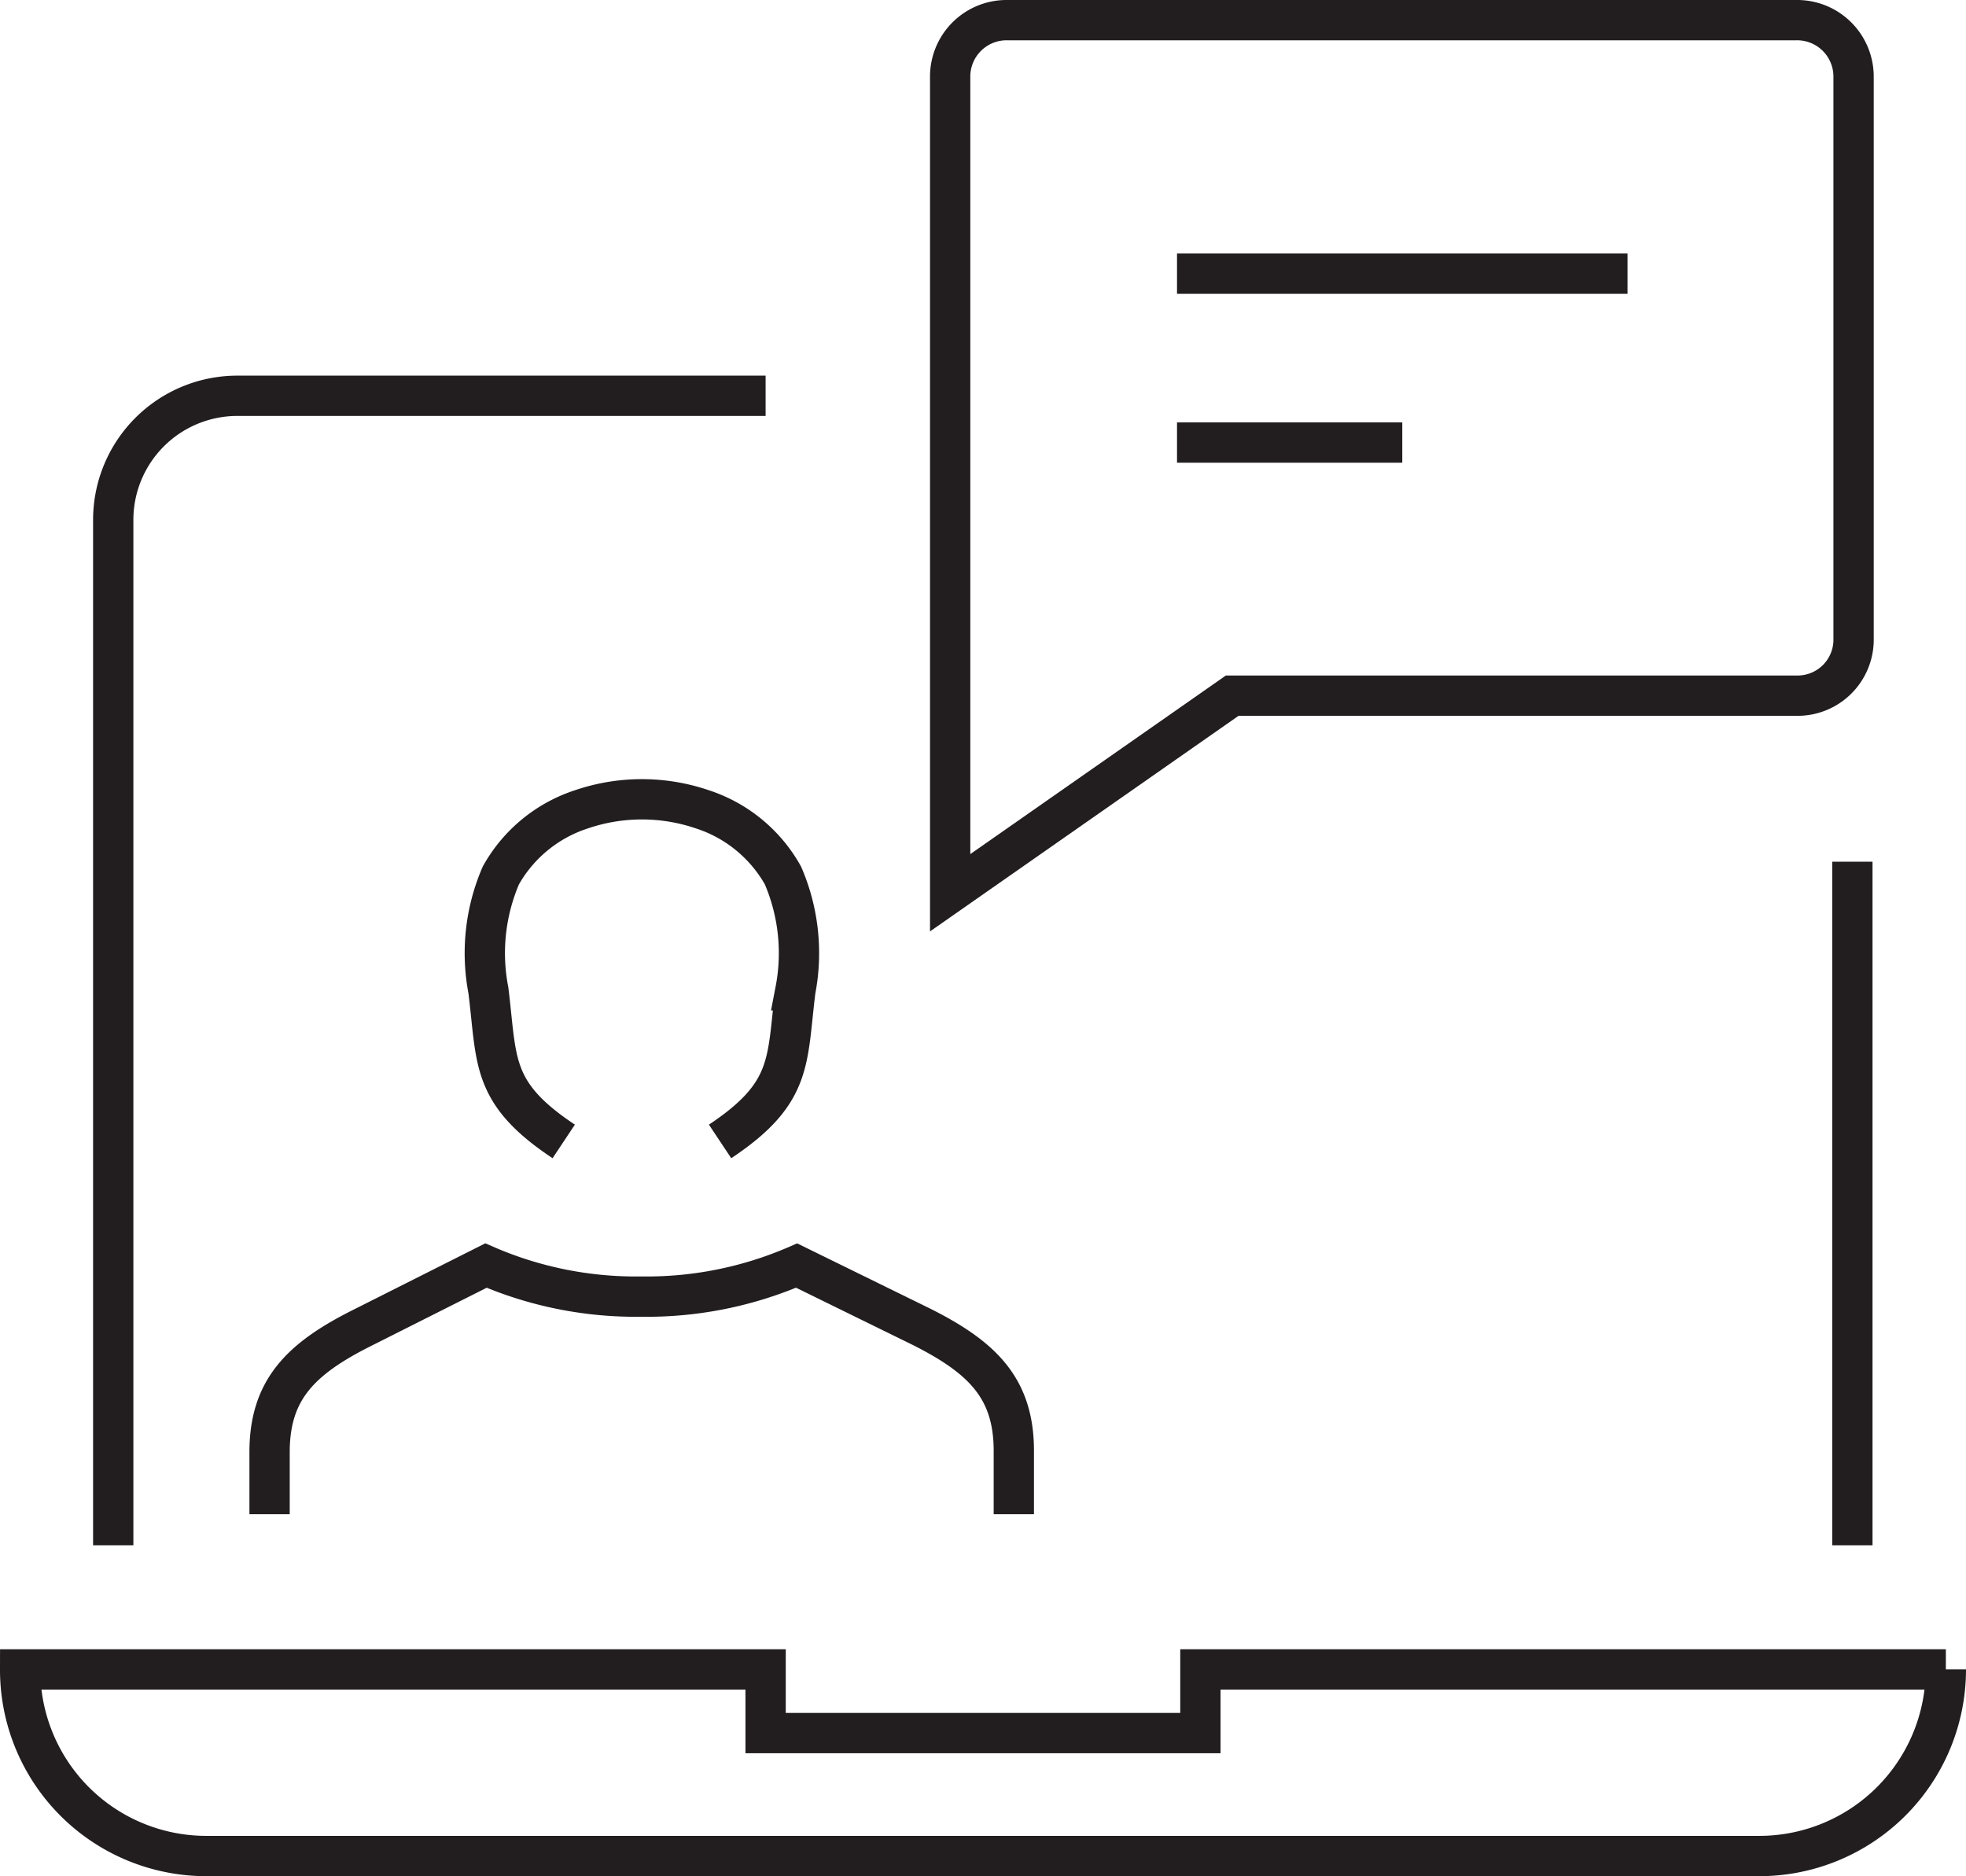
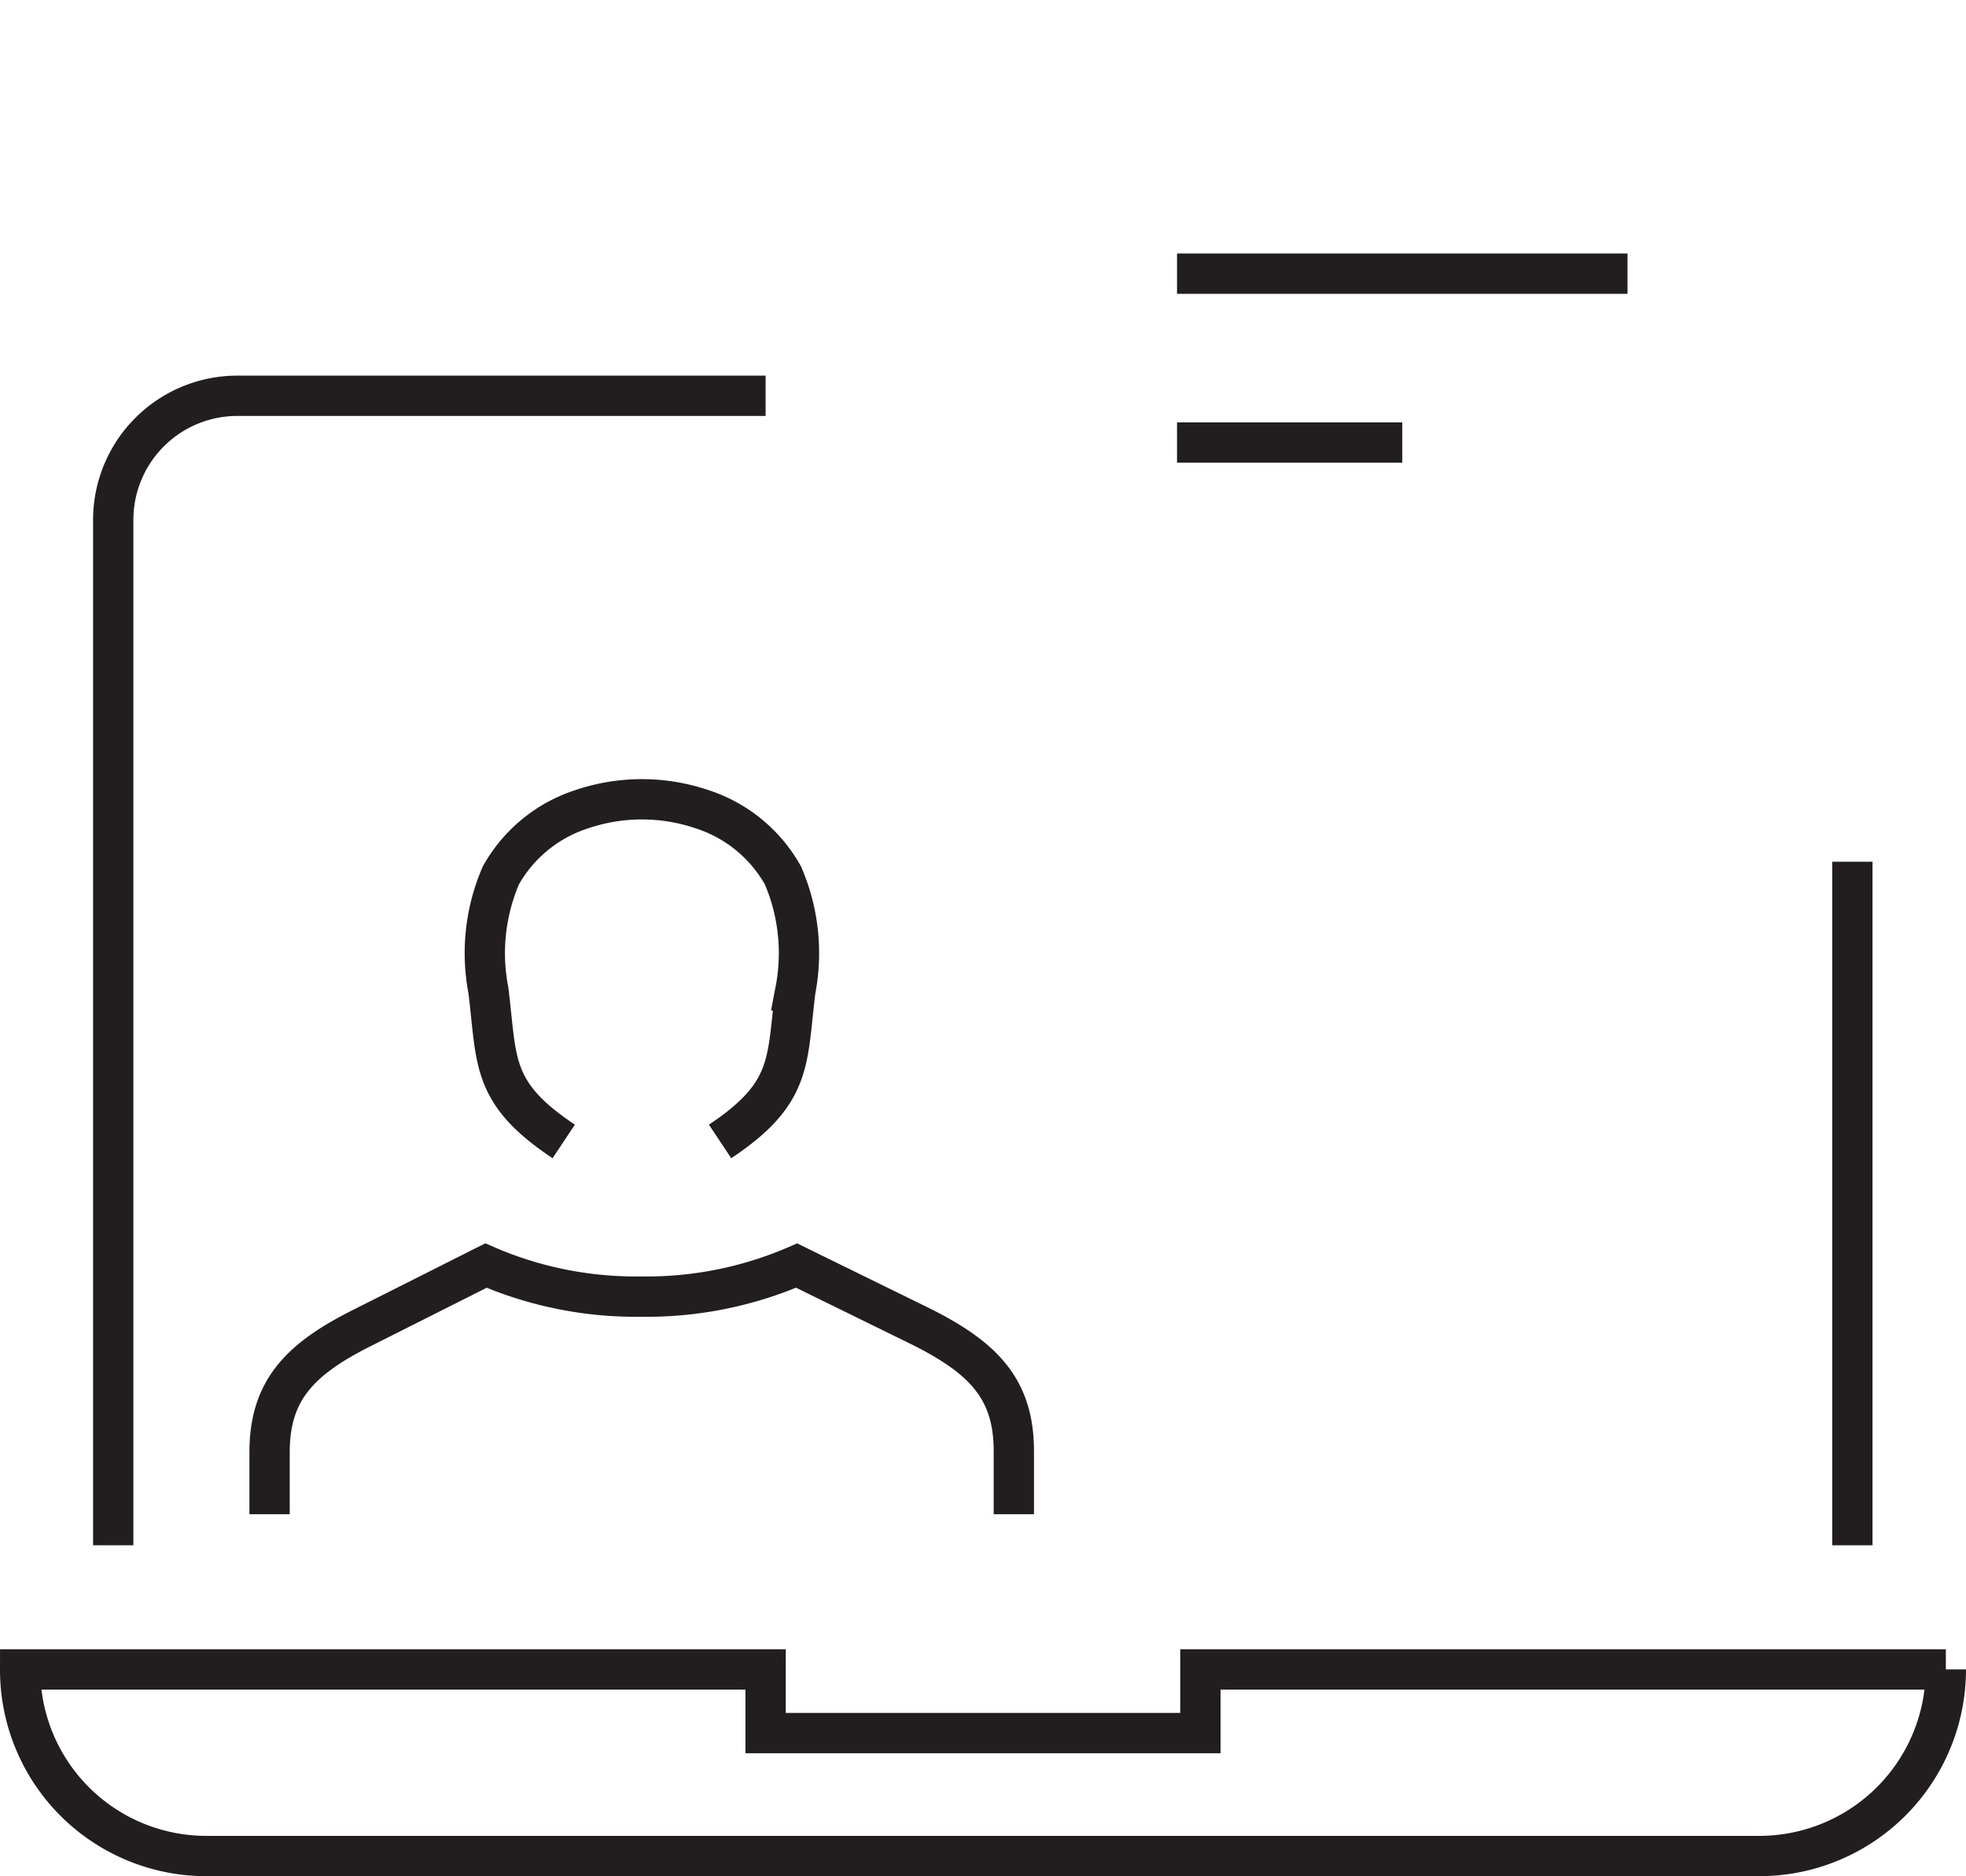
<svg xmlns="http://www.w3.org/2000/svg" viewBox="0 0 48.79 46.55">
  <defs>
    <style>.cls-1{fill:none;stroke:#221e1f;stroke-miterlimit:10;}</style>
  </defs>
  <title>callback-ic</title>
  <g id="Слой_2" data-name="Слой 2">
    <g id="Layer_2" data-name="Layer 2">
      <g id="video_chat" data-name="video chat">
        <line class="cls-1" x1="45.97" y1="21.38" x2="45.97" y2="38.34" />
        <path class="cls-1" d="M2.81,38.34V12.9A3.08,3.08,0,0,1,5.9,9.82H19" />
        <path class="cls-1" d="M43.66,46.05H5.12A4.62,4.62,0,0,1,.5,41.42H19V43H29.79V41.42h18.5A4.63,4.63,0,0,1,43.66,46.05Z" />
        <g id="_Grupo_" data-name="&lt;Grupo&gt;">
          <path class="cls-1" d="M17.87,28.32c1.82-1.21,1.65-2,1.87-3.75a4.87,4.87,0,0,0-.31-2.85,3.55,3.55,0,0,0-2-1.64,4.65,4.65,0,0,0-3,0,3.55,3.55,0,0,0-2,1.64,4.87,4.87,0,0,0-.31,2.85c.22,1.76.05,2.54,1.87,3.75" />
          <path class="cls-1" d="M25.16,37.57V36c0-1.55-.77-2.32-2.31-3.09L19.77,31.4a9.36,9.36,0,0,1-3.86.77,9.34,9.34,0,0,1-3.85-.77L9,32.94c-1.54.77-2.31,1.54-2.31,3.09v1.54" />
        </g>
        <g id="_Grupo_2" data-name="&lt;Grupo&gt;">
-           <path class="cls-1" d="M44.58,17.26h-14l-7,4.89V1.9A1.4,1.4,0,0,1,25,.5H44.58A1.4,1.4,0,0,1,46,1.9v14A1.39,1.39,0,0,1,44.58,17.26Z" />
          <line class="cls-1" x1="29.21" y1="6.79" x2="40.39" y2="6.79" />
          <line class="cls-1" x1="29.21" y1="10.98" x2="34.8" y2="10.98" />
        </g>
      </g>
    </g>
  </g>
</svg>